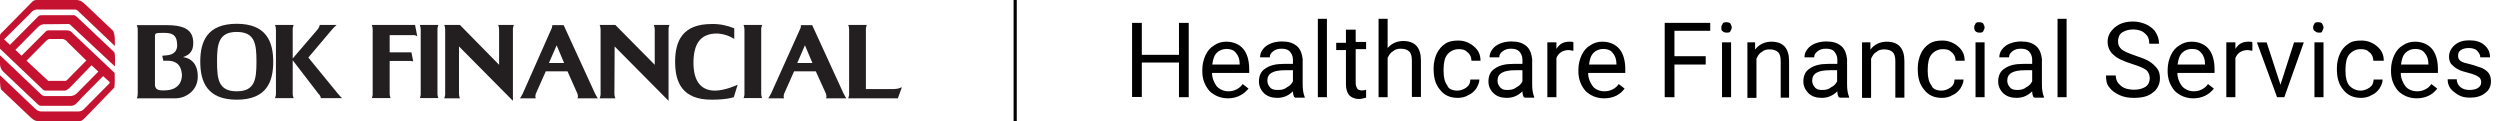
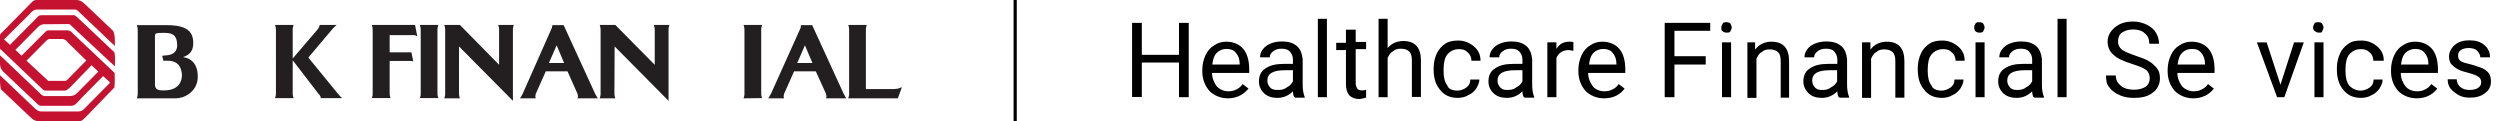
<svg xmlns="http://www.w3.org/2000/svg" version="1.1" id="Layer_1" x="0px" y="0px" viewBox="0 0 1103.5 53.4" style="enable-background:new 0 0 1103.5 53.4;" xml:space="preserve">
  <style type="text/css">
	.st0{fill:#231F20;}
	.st1{fill:#C41230;}
</style>
  <g id="Layer_1_00000113350241213100745210000003824694908284056756_">
    <path class="st0" d="M78.2,19.8c0.1,4-3.4,4.5-4.4,4.6l-2.2,0.2l0.5,2.2l1.8,0c3.2,0,6,1.2,6.4,6.1c0.1,1.6-0.4,7-7.8,7   c0,0-2.7,0.2-3.5-0.8c-0.4-0.5-0.6-1-0.6-1.6V15.7c0-0.3,0.1-0.6,0.3-0.8c0.3-0.4,2.3-0.4,3.4-0.4C75.6,14.5,78.1,15,78.2,19.8z    M85.3,19c0-5.3-3.1-7.9-11.8-7.9H60.4c0.1,0.3,0.2,0.7,0.3,1c0.1,0.4,0.1,0.7,0.1,1.1v28.2c0,0.3-0.1,0.7-0.1,1   c-0.1,0.3-0.2,0.7-0.3,1h17.3c3.6,0,9.6-2.9,9.6-9.6c0-6.2-3.6-7.9-5.2-8.3l-1.3-0.3l1.2-0.5C83.7,23.9,85.3,22.5,85.3,19z" />
-     <path class="st0" d="M95.8,27.2c0-7.6,0.6-13.1,8.7-13.1s8.7,5.4,8.7,13.1s-0.6,13.1-8.7,13.1S95.8,34.9,95.8,27.2z M104.5,10.5   c-13,0-16.1,7.7-16.1,16.7S91.5,44,104.5,44s16.1-7.7,16.1-16.7S117.5,10.5,104.5,10.5z" />
    <path class="st0" d="M140.1,13.1c0.3-0.3,0.5-0.7,0.7-1.1c0.2-0.3,0.3-0.6,0.3-1h7.5l-1.1,1c-0.4,0.4-0.6,0.7-1,1.1l-10.4,12.3   l13,15.9l0.9,1c0.3,0.4,0.6,0.7,1,1h-9.4c0-0.3-0.1-0.7-0.3-1c-0.2-0.4-0.5-0.7-0.8-1l-11.3-14.7v14.7c0,0.3,0,0.7,0.1,1   c0.1,0.3,0.2,0.7,0.3,1h-8.2c0.1-0.3,0.2-0.7,0.3-1c0.1-0.3,0.1-0.7,0.1-1V13.1c0-0.4-0.1-0.7-0.1-1.1c-0.1-0.3-0.2-0.7-0.3-1h8.2   c-0.1,0.3-0.2,0.7-0.3,1c-0.1,0.4-0.1,0.7-0.1,1.1v12.7L140.1,13.1z" />
    <path class="st0" d="M164.1,43.4c0.1-0.3,0.2-0.7,0.3-1c0.1-0.3,0.1-0.7,0.1-1V13.1c0-0.4-0.1-0.7-0.1-1.1c-0.1-0.3-0.2-0.7-0.3-1   h19.1l1,5.1c-0.3-0.3-0.6-0.4-0.9-0.5c-0.2-0.1-0.5-0.1-0.7-0.1H172v7.6h9.6l0.8,4c-0.1,0-0.3-0.1-0.5-0.1   c-0.2-0.1-0.5-0.1-0.7-0.1H172v14.4c0,0.3,0,0.7,0.1,1c0.1,0.3,0.2,0.7,0.3,1H164.1z" />
    <path class="st0" d="M185.3,43.4c0.1-0.3,0.2-0.7,0.3-1c0.1-0.3,0.1-0.7,0.1-1V13.1c0-0.4-0.1-0.7-0.1-1.1c-0.1-0.3-0.2-0.7-0.3-1   h8.2c-0.1,0.3-0.2,0.7-0.3,1c-0.1,0.4-0.1,0.7-0.1,1.1v28.2c0,0.3,0,0.7,0.1,1c0.1,0.3,0.1,0.7,0.3,1H185.3z" />
    <path class="st0" d="M202.6,41.4c0,0.3,0.1,0.7,0.1,1c0.1,0.3,0.2,0.7,0.3,1h-6.9c0.1-0.3,0.2-0.7,0.3-1c0.1-0.3,0.1-0.7,0.1-1   V13.1c0-0.4-0.1-0.7-0.1-1.1c-0.1-0.3-0.2-0.7-0.3-1h6.9l17.3,17.6V13.1c0-0.4-0.1-0.7-0.1-1.1c-0.1-0.3-0.2-0.7-0.3-1h6.9   c-0.1,0.3-0.2,0.7-0.3,1c-0.1,0.4-0.1,0.7-0.1,1.1v31.4l-23.8-24V41.4z" />
    <path class="st0" d="M249,27.8h-6.7l3.4-7.8L249,27.8z M230.7,41.4c0,0-0.2,0.3-0.4,0.7c-0.2,0.4-0.5,0.9-0.8,1.3h7   c-0.1-0.3-0.2-0.5-0.2-0.8c0-0.4,0.1-0.8,0.2-1.2l4.4-9.9h9.6l4.4,9.9c0.1,0.4,0.2,0.8,0.2,1.2c0,0.3-0.1,0.5-0.2,0.8h9   c-0.3-0.4-0.6-0.8-0.8-1.3l-0.4-0.7l-13.9-30.3h-5c0,0.2,0,0.4-0.1,0.6c0,0.3-0.1,0.5-0.2,0.8L230.7,41.4z" />
    <path class="st0" d="M271.2,41.4c0,0.3,0.1,0.7,0.1,1c0.1,0.3,0.2,0.7,0.3,1h-6.9c0.1-0.3,0.2-0.7,0.3-1c0.1-0.3,0.1-0.7,0.1-1   V13.1c0-0.4-0.1-0.7-0.1-1.1c-0.1-0.3-0.2-0.7-0.3-1h6.9L289,28.6V13.1c0-0.4-0.1-0.7-0.1-1.1c-0.1-0.3-0.2-0.7-0.3-1h6.9   c-0.1,0.3-0.2,0.7-0.3,1c-0.1,0.4-0.1,0.7-0.1,1.1v31.4l-23.8-24L271.2,41.4z" />
-     <path class="st0" d="M323.9,42.9c-0.3,0.1-3.2,1.1-9.8,1.1c-13,0-16.1-7.7-16.1-16.7s3.1-16.7,16.1-16.7c3.4-0.1,6.8,0.6,10,1.9   v4.7c-2.3-1.5-5-2.3-7.7-2.4c-7.4,0-10.2,4.8-10.3,12.5s2.7,12.7,9.5,12.7c4.5,0,10-2.6,10-2.6L323.9,42.9z" />
-     <path class="st0" d="M328.2,43.4c0.1-0.3,0.2-0.7,0.3-1c0.1-0.3,0.1-0.7,0.1-1V13.1c0-0.4-0.1-0.7-0.1-1.1c-0.1-0.3-0.2-0.7-0.3-1   h8.2c-0.1,0.3-0.2,0.7-0.3,1c-0.1,0.4-0.1,0.7-0.1,1.1v28.2c0,0.3,0,0.7,0.1,1c0.1,0.3,0.1,0.7,0.3,1H328.2z" />
+     <path class="st0" d="M328.2,43.4c0.1-0.3,0.2-0.7,0.3-1c0.1-0.3,0.1-0.7,0.1-1V13.1c0-0.4-0.1-0.7-0.1-1.1c-0.1-0.3-0.2-0.7-0.3-1   h8.2c-0.1,0.3-0.2,0.7-0.3,1c-0.1,0.4-0.1,0.7-0.1,1.1v28.2c0,0.3,0,0.7,0.1,1c0.1,0.3,0.1,0.7,0.3,1z" />
    <path class="st0" d="M358.6,27.8h-6.7l3.4-7.8L358.6,27.8z M340.3,41.4c-0.2,0.2-0.3,0.5-0.4,0.7c-0.2,0.4-0.5,0.9-0.8,1.3h7   c-0.1-0.3-0.2-0.5-0.2-0.8c0-0.4,0.1-0.8,0.2-1.2l4.4-9.9h9.6l4.5,9.9c0.1,0.4,0.2,0.8,0.2,1.2c0,0.3-0.1,0.5-0.2,0.8h9   c-0.3-0.4-0.6-0.8-0.8-1.3c-0.2-0.5-0.4-0.7-0.4-0.7l-13.9-30.3h-5c0,0.2,0,0.4,0,0.6c0,0.3-0.1,0.5-0.2,0.8L340.3,41.4z" />
    <path class="st0" d="M374.4,43.4c0.1-0.3,0.2-0.7,0.3-1c0.1-0.3,0.1-0.7,0.1-1V13.1c0-0.4-0.1-0.7-0.1-1.1c-0.1-0.3-0.1-0.7-0.3-1   h8.2c-0.1,0.3-0.2,0.7-0.3,1c-0.1,0.4-0.1,0.7-0.1,1.1v26.2h12.3c0.6,0,1.3-0.1,1.9-0.2c0.6-0.2,1.2-0.4,1.7-0.6l-1.8,4.9H374.4z" />
    <path class="st1" d="M30.2,10.6c0.4,0,0.8,0.2,1.1,0.6l19.4,18.1c0-0.5,0.3-5.5-0.3-6.3L34.1,7.6c-0.8-0.7-1.1-0.9-1.5-0.9H19   c-0.9,0-1.6,0-2.1,0.5L4.4,19.8l-2.6-2.4L13,6.3c0.9-1,1.7-2,3.2-2.1H33c0.5,0,1,0.2,1.3,0.5l16.4,15.6c0-0.7,0-1.4,0-2.1   c0-1.3-0.1-3.8-0.9-4.7l-12-11.4C36.8,1.2,35.7,0,33.7,0H16.2c-0.7,0-1.4,0.2-1.9,0.7L1.2,14C0.7,14.4,0,15,0,15.7v5.8l18.8,17.9   c0.4,0.4,0.9,0.6,1.4,0.6h8.5c0.8,0,2.1-1.3,2.7-1.9l9-9.3l3,2.8l-9.6,9.7C33,42,32,42.4,30.9,42.4H20.2c-0.7,0.1-1.4-0.2-1.9-0.6   L0,24.4c0,0.3,0,2.8,0,3.4c-0.1,1.4,0.4,2.7,1.3,3.7l14.6,13.8c0.8,0.8,1.4,1.4,2.1,1.4c1.7,0,11.1,0,13.5,0c1.6,0,2.8-1.6,4.5-3.5   l9.5-9.6l2.9,2.6v0.5l-11,11.1c-0.7,0.9-1.8,1.5-3,1.4H18.3c-1.7,0-2.6-1.1-3.5-1.9L0,33.2c0,0.5,0,1.2,0,1.8c0,1.8,0.1,4,0.6,4.6   l12.8,12.1c1,0.9,1.7,1.5,2.8,1.7h19.3c0.6,0,1.2-0.7,1.7-1.1c0.7-0.6,1.2-1.2,1.2-1.2l12.1-12.5c0.2-2.1,0.2-4.3,0.1-6.4l0,0   L32.2,14.8c-0.6-0.8-1.4-1.3-2.3-1.4h-8.5c-0.4,0-0.8,0.1-1.1,0.4L9.5,24.6L6.8,22l10-10.1c0.9-0.9,2.2-1.4,3.5-1.2L30.2,10.6z    M20.4,18c0.4-0.4,0.9-0.7,1.5-0.8h5.8c0.9,0.2,1.7,0.7,2.2,1.5l0,0c2.6,2.5,8.2,8,8.2,8l-7.7,7.8c-0.7,0.7-1,1.2-1.6,1.2h-7.5   l-9.6-8.9C11.8,26.7,18.8,19.6,20.4,18L20.4,18" />
  </g>
  <g>
    <g>
      <path d="M524.7,42.9h-4.3V27.6H504v15.2h-4.3V10.1h4.3v14.1h16.4V10.1h4.3V42.9z" />
      <path d="M542,43.4c-3.2,0-6-1.2-8.1-3.2c-2-2.3-3.2-5.2-3.2-8.6v-0.9c0-2.3,0.6-4.6,1.4-6.3c0.9-2,2.3-3.5,3.7-4.3    c1.7-1.2,3.5-1.7,5.5-1.7c3.2,0,5.8,1.2,7.5,3.2c1.7,2,2.6,5.2,2.6,8.9v1.7h-16.4c0,2.3,0.9,4.3,2,5.8c1.2,1.4,3.2,2.3,5.2,2.3    c1.4,0,2.6-0.3,3.7-0.9c1.2-0.6,2-1.4,2.6-2.3l2.6,2C548.9,41.7,546,43.4,542,43.4z M541.4,21.6c-1.7,0-3.2,0.6-4.3,1.7    c-1.2,1.2-1.7,2.9-2,5.2h12.1v-0.3c0-2-0.6-3.7-1.7-4.9C544.6,22.1,543.1,21.6,541.4,21.6z" />
      <path d="M571.3,42.9c-0.3-0.6-0.6-1.4-0.6-2.6c-2,2-4.3,2.9-6.9,2.9c-2.3,0-4.3-0.6-5.8-2s-2.3-3.2-2.3-5.2c0-2.6,0.9-4.6,2.9-5.8    c2-1.4,4.6-2,8.1-2h4v-2c0-1.4-0.6-2.6-1.4-3.5c-0.9-0.9-2-1.2-3.7-1.2c-1.4,0-2.6,0.3-3.7,1.2c-1.2,0.9-1.4,1.7-1.4,2.6h-4.3    c0-1.2,0.3-2.3,1.2-3.5c0.9-1.2,2-2,3.5-2.6c1.4-0.6,3.2-0.9,4.9-0.9c2.9,0,4.9,0.6,6.6,2c1.7,1.4,2.3,3.5,2.6,5.8v11.2    c0,2.3,0.3,4,0.9,5.5v0.3h-4.3V42.9z M564.4,39.7c1.4,0,2.6-0.3,3.7-1.2c1.2-0.6,2-1.4,2.6-2.6v-4.9h-3.5c-5.2,0-7.8,1.4-7.8,4.6    c0,1.4,0.6,2.3,1.4,3.2C561.8,39.7,563,39.7,564.4,39.7z" />
      <path d="M586,42.9h-4.3V8.3h4v34.5H586z" />
      <path d="M598.4,12.7v5.8h4.6v3.2h-4.6v15c0,0.9,0.3,1.7,0.6,2.3c0.3,0.6,1.2,0.9,2,0.9c0.6,0,1.2,0,2-0.3v3.5    c-1.2,0.3-2.3,0.6-3.2,0.6c-1.7,0-3.2-0.6-4.3-1.7c-0.9-1.2-1.4-2.6-1.4-4.9v-15h-4.3v-3.2h4.3v-5.8h4.3V12.7z" />
      <path d="M612.2,21.6c1.7-2.3,4.3-3.5,7.2-3.5c5.2,0,7.8,2.9,7.8,8.6v16.1h-4V26.7c0-1.7-0.3-3.2-1.2-4s-2-1.2-3.7-1.2    c-1.4,0-2.6,0.3-3.5,1.2c-1.2,0.6-1.7,1.7-2.3,2.9v17.3h-4V8.3h4v13.2H612.2z" />
      <path d="M643.3,40c1.4,0,2.9-0.6,4-1.4c1.2-0.9,1.7-2,1.7-3.5h4c0,1.4-0.6,2.6-1.4,4c-0.9,1.2-2,2.3-3.5,2.9    c-1.4,0.9-3.2,1.2-4.6,1.2c-3.5,0-6-1.2-7.8-3.5c-2-2.3-2.9-5.2-2.9-9.2v-0.6c0-2.3,0.6-4.6,1.4-6.3c0.9-1.7,2-3.2,3.7-4.3    s3.5-1.4,5.8-1.4c2.6,0,4.9,0.9,6.9,2.6s2.9,3.7,2.9,6.3h-4c0-1.4-0.6-2.9-1.7-3.7c-1.2-1.2-2.3-1.4-4-1.4c-2,0-3.7,0.9-4.9,2.3    c-1.2,1.4-1.7,3.7-1.7,6.6v0.9c0,2.9,0.6,4.9,1.7,6.3C639.2,39.1,641,40,643.3,40z" />
      <path d="M672.6,42.9c-0.3-0.6-0.6-1.4-0.6-2.6c-2,2-4.3,2.9-6.9,2.9c-2.3,0-4.3-0.6-5.8-2s-2.3-3.2-2.3-5.2c0-2.6,0.9-4.6,2.9-5.8    c2-1.4,4.6-2,8.1-2h4v-2c0-1.4-0.6-2.6-1.4-3.5c-0.9-0.9-2-1.2-3.7-1.2c-1.4,0-2.6,0.3-3.7,1.2c-1.2,0.9-1.4,1.7-1.4,2.6h-4.3    c0-1.2,0.3-2.3,1.2-3.5c0.9-1.2,2-2,3.5-2.6c1.4-0.6,3.2-0.9,4.9-0.9c2.9,0,4.9,0.6,6.6,2c1.7,1.4,2.3,3.5,2.6,5.8v11.2    c0,2.3,0.3,4,0.9,5.5v0.3h-4.3V42.9z M665.7,39.7c1.4,0,2.6-0.3,3.7-1.2c1.2-0.6,2-1.4,2.6-2.6v-4.9h-3.2c-5.2,0-7.8,1.4-7.8,4.6    c0,1.4,0.6,2.3,1.4,3.2C663.4,39.7,664.3,39.7,665.7,39.7z" />
      <path d="M694.5,22.4c-0.6,0-1.4-0.3-2-0.3c-2.6,0-4.6,1.2-5.5,3.5v17.3h-4V18.7h4v2.9c1.4-2.3,3.2-3.2,5.8-3.2    c0.9,0,1.4,0,1.7,0.3L694.5,22.4L694.5,22.4z" />
      <path d="M708,43.4c-3.2,0-6-1.2-8.1-3.2c-2-2.3-3.2-5.2-3.2-8.6v-0.9c0-2.3,0.6-4.6,1.4-6.3c0.9-2,2.3-3.5,3.7-4.3    c1.7-1.2,3.5-1.7,5.5-1.7c3.2,0,5.8,1.2,7.5,3.2c1.7,2,2.6,5.2,2.6,8.9v1.7h-16.4c0,2.3,0.9,4.3,2,5.8s3.2,2.3,5.2,2.3    c1.4,0,2.6-0.3,3.7-0.9c1.2-0.6,2-1.4,2.6-2.3l2.6,2C715.2,41.7,712.3,43.4,708,43.4z M707.7,21.6c-1.7,0-3.2,0.6-4.3,1.7    c-1.2,1.2-1.7,2.9-2,5.2h12.1v-0.3c0-2-0.6-3.7-1.7-4.9C710.9,22.1,709.4,21.6,707.7,21.6z" />
      <path d="M752.9,28.5h-13.8v14.4h-4.3V10.1h20.1v3.5h-15.8v11.2h13.8V28.5z" />
      <path d="M759.8,12.1c0-0.6,0.3-1.2,0.6-1.7c0.3-0.6,1.2-0.6,1.7-0.6c0.9,0,1.4,0.3,1.7,0.6c0.3,0.6,0.6,1.2,0.6,1.7    s-0.3,1.2-0.6,1.7c-0.3,0.6-0.9,0.6-1.7,0.6c-0.9,0-1.4-0.3-1.7-0.6C759.8,13.5,759.8,12.9,759.8,12.1z M764.1,42.9h-4V18.7h4    V42.9z" />
      <path d="M774.7,18.7v3.2c1.7-2.3,4.3-3.5,7.2-3.5c5.2,0,7.8,2.9,7.8,8.6v16.1h-3.7V27c0-1.7-0.3-3.2-1.2-4s-2-1.2-3.7-1.2    c-1.4,0-2.6,0.3-3.5,1.2c-1.2,0.6-1.7,1.7-2.3,2.9v17.3h-4V18.7H774.7z" />
      <path d="M811.6,42.9c-0.3-0.6-0.6-1.4-0.6-2.6c-2,2-4.3,2.9-6.9,2.9c-2.3,0-4.3-0.6-5.8-2c-1.4-1.4-2.3-3.2-2.3-5.2    c0-2.6,0.9-4.6,2.9-5.8c2-1.4,4.6-2,8.1-2h4v-2c0-1.4-0.6-2.6-1.4-3.5s-2-1.2-3.7-1.2c-1.4,0-2.6,0.3-3.7,1.2    c-1.2,0.9-1.4,1.7-1.4,2.6h-4.3c0-1.2,0.3-2.3,1.2-3.5c0.9-1.2,2-2,3.5-2.6s3.2-0.9,4.9-0.9c2.9,0,4.9,0.6,6.6,2    c1.7,1.4,2.3,3.5,2.6,5.8v11.2c0,2.3,0.3,4,0.9,5.5v0.3h-4.3V42.9z M804.6,39.7c1.4,0,2.6-0.3,3.7-1.2c1.2-0.6,2-1.4,2.6-2.6v-4.9    h-3.2c-5.2,0-7.8,1.4-7.8,4.6c0,1.4,0.6,2.3,1.4,3.2C802.3,39.7,803.2,39.7,804.6,39.7z" />
      <path d="M825.6,18.7v3.2c1.7-2.3,4.3-3.5,7.2-3.5c5.2,0,7.8,2.9,7.8,8.6v16.1h-4V27c0-1.7-0.3-3.2-1.2-4s-2-1.2-3.7-1.2    c-1.4,0-2.6,0.3-3.5,1.2c-1.2,0.6-1.7,1.7-2.3,2.9v17.3h-4V18.7H825.6z" />
      <path d="M857,40c1.4,0,2.9-0.6,4-1.4c1.2-0.9,1.7-2,1.7-3.5h4c0,1.4-0.6,2.6-1.4,4c-0.9,1.2-2,2.3-3.5,2.9    c-1.4,0.9-3.2,1.2-4.6,1.2c-3.5,0-6-1.2-7.8-3.5c-2-2.3-2.9-5.2-2.9-9.2v-0.6c0-2.3,0.6-4.6,1.4-6.3s2-3.2,3.7-4.3    s3.5-1.4,5.8-1.4c2.6,0,4.9,0.9,6.9,2.6s2.9,3.7,2.9,6.3h-4c0-1.4-0.6-2.9-1.7-3.7c-1.2-1.2-2.3-1.4-4-1.4c-2,0-3.7,0.9-4.9,2.3    c-1.2,1.4-1.7,3.7-1.7,6.6v0.9c0,2.9,0.6,4.9,1.7,6.3C853,39.1,854.7,40,857,40z" />
      <path d="M871.4,12.1c0-0.6,0.3-1.2,0.6-1.7c0.3-0.6,1.2-0.6,1.7-0.6c0.9,0,1.4,0.3,1.7,0.6c0.3,0.6,0.6,1.2,0.6,1.7    s-0.3,1.2-0.6,1.7c-0.3,0.6-0.9,0.6-1.7,0.6c-0.9,0-1.4-0.3-1.7-0.6C871.7,13.5,871.4,12.9,871.4,12.1z M876,42.9h-4V18.7h4V42.9z    " />
      <path d="M897.6,42.9c-0.3-0.6-0.6-1.4-0.6-2.6c-2,2-4.3,2.9-6.9,2.9c-2.3,0-4.3-0.6-5.8-2S882,38,882,36c0-2.6,0.9-4.6,2.9-5.8    c2-1.4,4.6-2,8.1-2h4v-2c0-1.4-0.6-2.6-1.4-3.5c-0.9-0.9-2-1.2-3.7-1.2c-1.4,0-2.6,0.3-3.7,1.2s-1.4,1.7-1.4,2.6h-4.3    c0-1.2,0.3-2.3,1.2-3.5c0.9-1.2,2-2,3.5-2.6s3.2-0.9,4.9-0.9c2.9,0,4.9,0.6,6.6,2c1.7,1.4,2.3,3.5,2.6,5.8v11.2    c0,2.3,0.3,4,0.9,5.5v0.3h-4.3V42.9z M890.7,39.7c1.4,0,2.6-0.3,3.7-1.2c1.2-0.6,2-1.4,2.6-2.6v-4.9h-3.2c-5.2,0-7.8,1.4-7.8,4.6    c0,1.4,0.6,2.3,1.4,3.2C888.4,39.7,889.5,39.7,890.7,39.7z" />
      <path d="M912.2,42.9h-4V8.3h4V42.9z" />
      <path d="M941,28.2c-3.7-1.2-6.3-2.3-8.1-4c-1.7-1.4-2.6-3.5-2.6-5.8c0-2.6,1.2-4.6,3.2-6.3c2-1.7,4.6-2.6,8.1-2.6    c2.3,0,4.3,0.6,6,1.4c1.7,0.9,3.2,2,4,3.5c0.9,1.4,1.4,3.2,1.4,4.9h-4.3c0-2-0.6-3.5-2-4.6c-1.2-1.2-3.2-1.7-5.2-1.7    c-2,0-3.7,0.6-4.9,1.4c-1.2,0.9-1.7,2.3-1.7,4c0,1.4,0.6,2.6,1.7,3.5c1.2,0.9,3.2,1.7,5.8,2.6c2.6,0.9,4.9,1.7,6.3,2.6    c1.4,0.9,2.6,2,3.5,3.2c0.9,1.2,1.2,2.6,1.2,4.3c0,2.6-1.2,4.9-3.2,6.3c-2,1.7-4.9,2.3-8.3,2.3c-2.3,0-4.3-0.3-6.3-1.2    s-3.5-2-4.6-3.5c-1.2-1.4-1.4-3.2-1.4-5.2h4.3c0,2,0.9,3.5,2.3,4.6c1.4,1.2,3.5,1.7,5.8,1.7c2.3,0,4-0.6,5.2-1.4    c1.2-0.9,1.7-2.3,1.7-3.7s-0.6-2.9-1.7-3.7C945.9,29.9,943.9,29.1,941,28.2z" />
      <path d="M968.1,43.4c-3.2,0-6-1.2-8.1-3.2c-2-2.3-3.2-5.2-3.2-8.6v-0.9c0-2.3,0.6-4.6,1.4-6.3c0.9-2,2.3-3.5,3.7-4.3    c1.7-1.2,3.5-1.7,5.5-1.7c3.2,0,5.8,1.2,7.5,3.2c1.7,2,2.6,5.2,2.6,8.9v1.7h-16.4c0,2.3,0.9,4.3,2,5.8c1.2,1.4,3.2,2.3,5.2,2.3    c1.4,0,2.6-0.3,3.7-0.9c1.2-0.6,2-1.4,2.6-2.3l2.6,2C975.2,41.7,972.1,43.4,968.1,43.4z M967.5,21.6c-1.7,0-3.2,0.6-4.3,1.7    c-1.2,1.2-1.7,2.9-2,5.2h12.1v-0.3c0-2-0.6-3.7-1.7-4.9C970.6,22.1,969.5,21.6,967.5,21.6z" />
-       <path d="M994.2,22.4c-0.6,0-1.4-0.3-2-0.3c-2.6,0-4.6,1.2-5.5,3.5v17.3h-4V18.7h4v2.9c1.4-2.3,3.2-3.2,5.8-3.2    c0.9,0,1.4,0,1.7,0.3L994.2,22.4L994.2,22.4z" />
      <path d="M1006.6,37.4l6-18.7h4.3l-8.6,24.2h-3.2l-8.9-24.2h4.3L1006.6,37.4z" />
      <path d="M1021,12.1c0-0.6,0.3-1.2,0.6-1.7c0.3-0.6,1.2-0.6,1.7-0.6c0.9,0,1.4,0.3,1.7,0.6c0.3,0.6,0.6,1.2,0.6,1.7    s-0.3,1.2-0.6,1.7c0,0.6-0.6,0.6-1.4,0.6c-0.9,0-1.4-0.3-1.7-0.6C1021.3,13.5,1021,12.9,1021,12.1z M1025.6,42.9h-4V18.7h4V42.9z" />
      <path d="M1042,40c1.4,0,2.9-0.6,4-1.4c1.2-0.9,1.7-2,1.7-3.5h4c0,1.4-0.6,2.6-1.4,4c-0.9,1.2-2,2.3-3.5,2.9    c-1.4,0.9-3.2,1.2-4.6,1.2c-3.5,0-6-1.2-7.8-3.5c-2-2.3-2.9-5.2-2.9-9.2v-0.6c0-2.3,0.6-4.6,1.4-6.3s2-3.2,3.7-4.3    c1.7-1.2,3.5-1.4,5.8-1.4c2.6,0,4.9,0.9,6.9,2.6s2.9,3.7,2.9,6.3h-4.6c0-1.4-0.6-2.9-1.7-3.7c-1.2-1.2-2.3-1.4-4-1.4    c-2,0-3.7,0.9-4.9,2.3c-1.2,1.4-1.7,3.7-1.7,6.6v0.9c0,2.9,0.6,4.9,1.7,6.3C1038.2,39.1,1040,40,1042,40z" />
      <path d="M1066.7,43.4c-3.2,0-6-1.2-8.1-3.2c-2-2.3-3.2-5.2-3.2-8.6v-0.9c0-2.3,0.6-4.6,1.4-6.3c0.9-2,2.3-3.5,3.7-4.3    c1.7-1.2,3.5-1.7,5.5-1.7c3.2,0,5.8,1.2,7.5,3.2c1.7,2,2.6,5.2,2.6,8.9v1.7h-16.4c0,2.3,0.9,4.3,2,5.8s3.2,2.3,5.2,2.3    c1.4,0,2.6-0.3,3.7-0.9c1.2-0.6,2-1.4,2.6-2.3l2.6,2C1073.9,41.7,1070.8,43.4,1066.7,43.4z M1066.1,21.6c-1.7,0-3.2,0.6-4.3,1.7    c-1.2,1.2-1.7,2.9-2,5.2h12.1v-0.3c0-2-0.6-3.7-1.7-4.9C1069.3,22.1,1067.9,21.6,1066.1,21.6z" />
      <path d="M1095.2,36.5c0-1.2-0.3-2-1.2-2.6c-0.9-0.6-2.3-1.2-4.3-1.7c-2-0.6-3.7-0.9-4.9-1.7c-1.2-0.6-2-1.4-2.9-2.3    c-0.6-0.9-0.9-2-0.9-3.2c0-2,0.9-3.7,2.6-5.2c1.7-1.4,3.7-2,6.3-2c2.9,0,4.9,0.6,6.6,2c1.7,1.4,2.6,3.2,2.6,5.5h-4.3    c0-1.2-0.6-2-1.4-2.9s-2.3-1.2-3.7-1.2c-1.4,0-2.6,0.3-3.5,0.9s-1.2,1.4-1.2,2.6c0,0.9,0.3,1.7,1.2,2.3c0.9,0.6,2.3,0.9,4.3,1.4    s3.7,1.2,5.2,1.7c1.2,0.6,2.3,1.4,2.9,2.3c0.6,0.9,0.9,2,0.9,3.5c0,2.3-0.9,4-2.6,5.2c-1.7,1.4-4,2-6.6,2c-2,0-3.7-0.3-5.2-1.2    c-1.4-0.9-2.6-1.7-3.5-2.9c-0.9-1.2-1.2-2.6-1.2-4h4c0,1.4,0.6,2.6,1.7,3.5c1.2,0.9,2.3,1.2,4,1.2c1.4,0,2.9-0.3,3.7-0.9    C1094.6,38.3,1095.2,37.4,1095.2,36.5z" />
    </g>
    <path d="M448.8,0h-1.4v53.5h1.4V0z" />
  </g>
</svg>